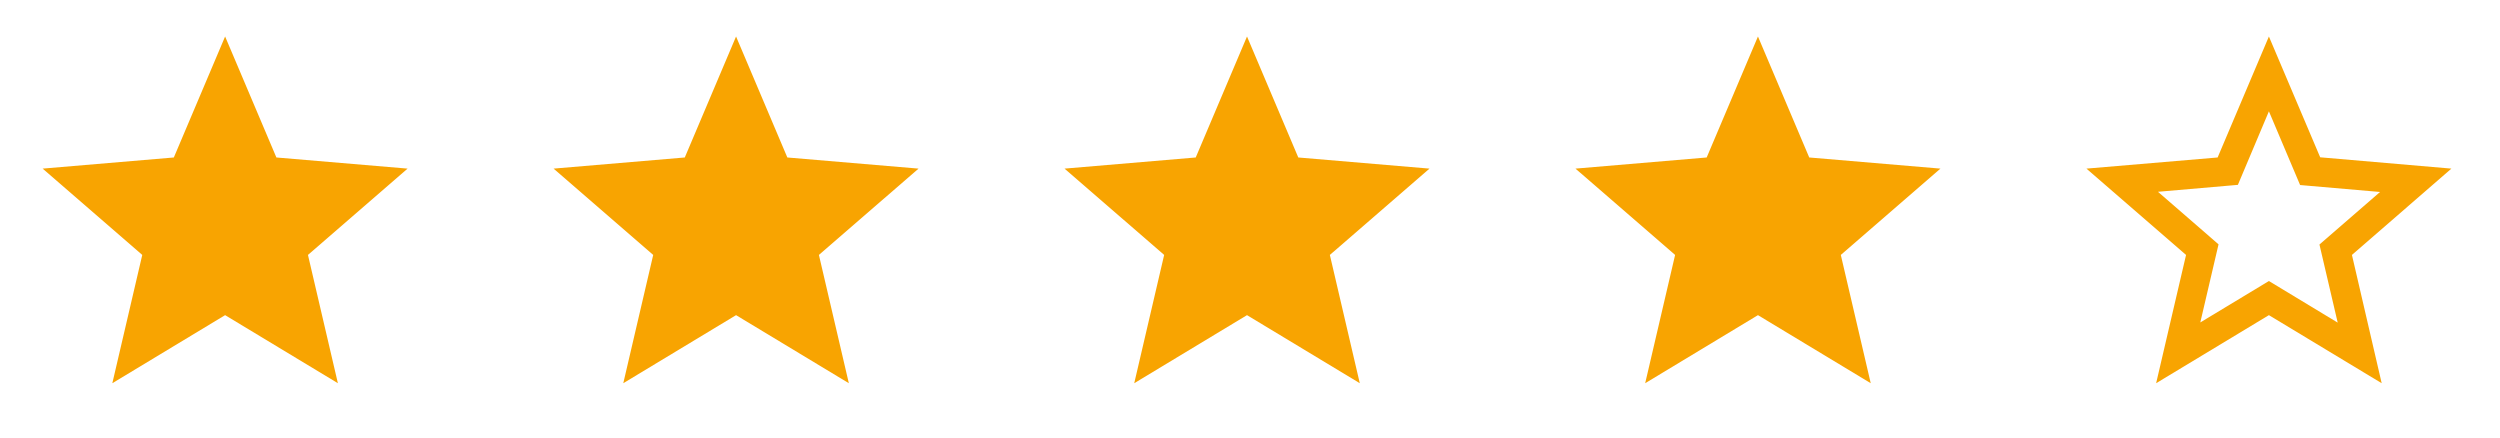
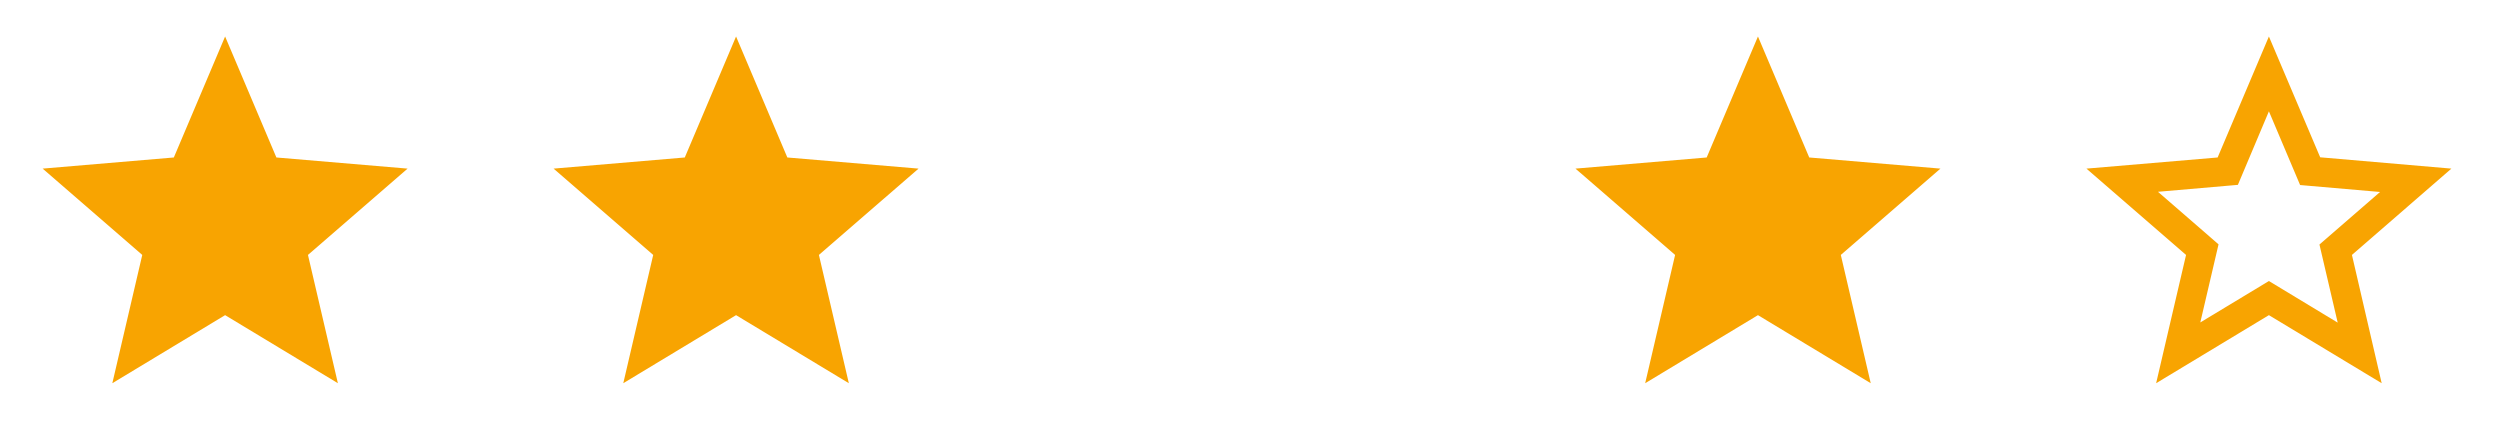
<svg xmlns="http://www.w3.org/2000/svg" width="137" height="24" viewBox="0 0 137 24" fill="none">
  <g clip-path="url(#clip0_10362_153803)">
-     <path d="M12.336 17.27L18.516 21L16.876 13.97L22.336 9.24L15.146 8.63L12.336 2L9.526 8.63L2.336 9.24L7.796 13.97L6.156 21L12.336 17.27Z" fill="#F8A401" />
+     <path d="M12.336 17.27L18.516 21L16.876 13.97L22.336 9.24L15.146 8.63L12.336 2L9.526 8.63L2.336 9.24L7.796 13.97L6.156 21Z" fill="#F8A401" />
  </g>
  <g clip-path="url(#clip1_10362_153803)">
    <path d="M40.336 17.27L46.516 21L44.876 13.97L50.336 9.24L43.146 8.63L40.336 2L37.526 8.63L30.336 9.24L35.796 13.97L34.156 21L40.336 17.27Z" fill="#F8A401" />
  </g>
  <g clip-path="url(#clip2_10362_153803)">
    <path d="M68.336 17.27L74.516 21L72.876 13.97L78.336 9.24L71.146 8.63L68.336 2L65.526 8.63L58.336 9.24L63.796 13.97L62.156 21L68.336 17.27Z" fill="#F8A401" />
  </g>
  <g clip-path="url(#clip3_10362_153803)">
    <path d="M96.336 17.27L102.516 21L100.876 13.97L106.336 9.24L99.146 8.63L96.336 2L93.526 8.63L86.336 9.24L91.796 13.97L90.156 21L96.336 17.27Z" fill="#F8A401" />
  </g>
  <g clip-path="url(#clip4_10362_153803)">
    <path d="M134.336 9.24L127.146 8.62L124.336 2L121.526 8.63L114.336 9.24L119.796 13.97L118.156 21L124.336 17.27L130.516 21L128.886 13.97L134.336 9.24ZM124.336 15.4L120.576 17.67L121.576 13.39L118.256 10.51L122.636 10.13L124.336 6.1L126.046 10.14L130.426 10.52L127.106 13.4L128.106 17.68L124.336 15.4Z" fill="#F8A401" />
  </g>
  <defs>
    <clipPath id="clip0_10362_153803">
      <rect width="24" height="24" fill="white" transform="translate(0.336)" />
    </clipPath>
    <clipPath id="clip1_10362_153803">
      <rect width="24" height="24" fill="white" transform="translate(28.336)" />
    </clipPath>
    <clipPath id="clip2_10362_153803">
-       <rect width="24" height="24" fill="white" transform="translate(56.336)" />
-     </clipPath>
+       </clipPath>
    <clipPath id="clip3_10362_153803">
      <rect width="24" height="24" fill="white" transform="translate(84.336)" />
    </clipPath>
    <clipPath id="clip4_10362_153803">
      <rect width="24" height="24" fill="white" transform="translate(112.336)" />
    </clipPath>
  </defs>
</svg>